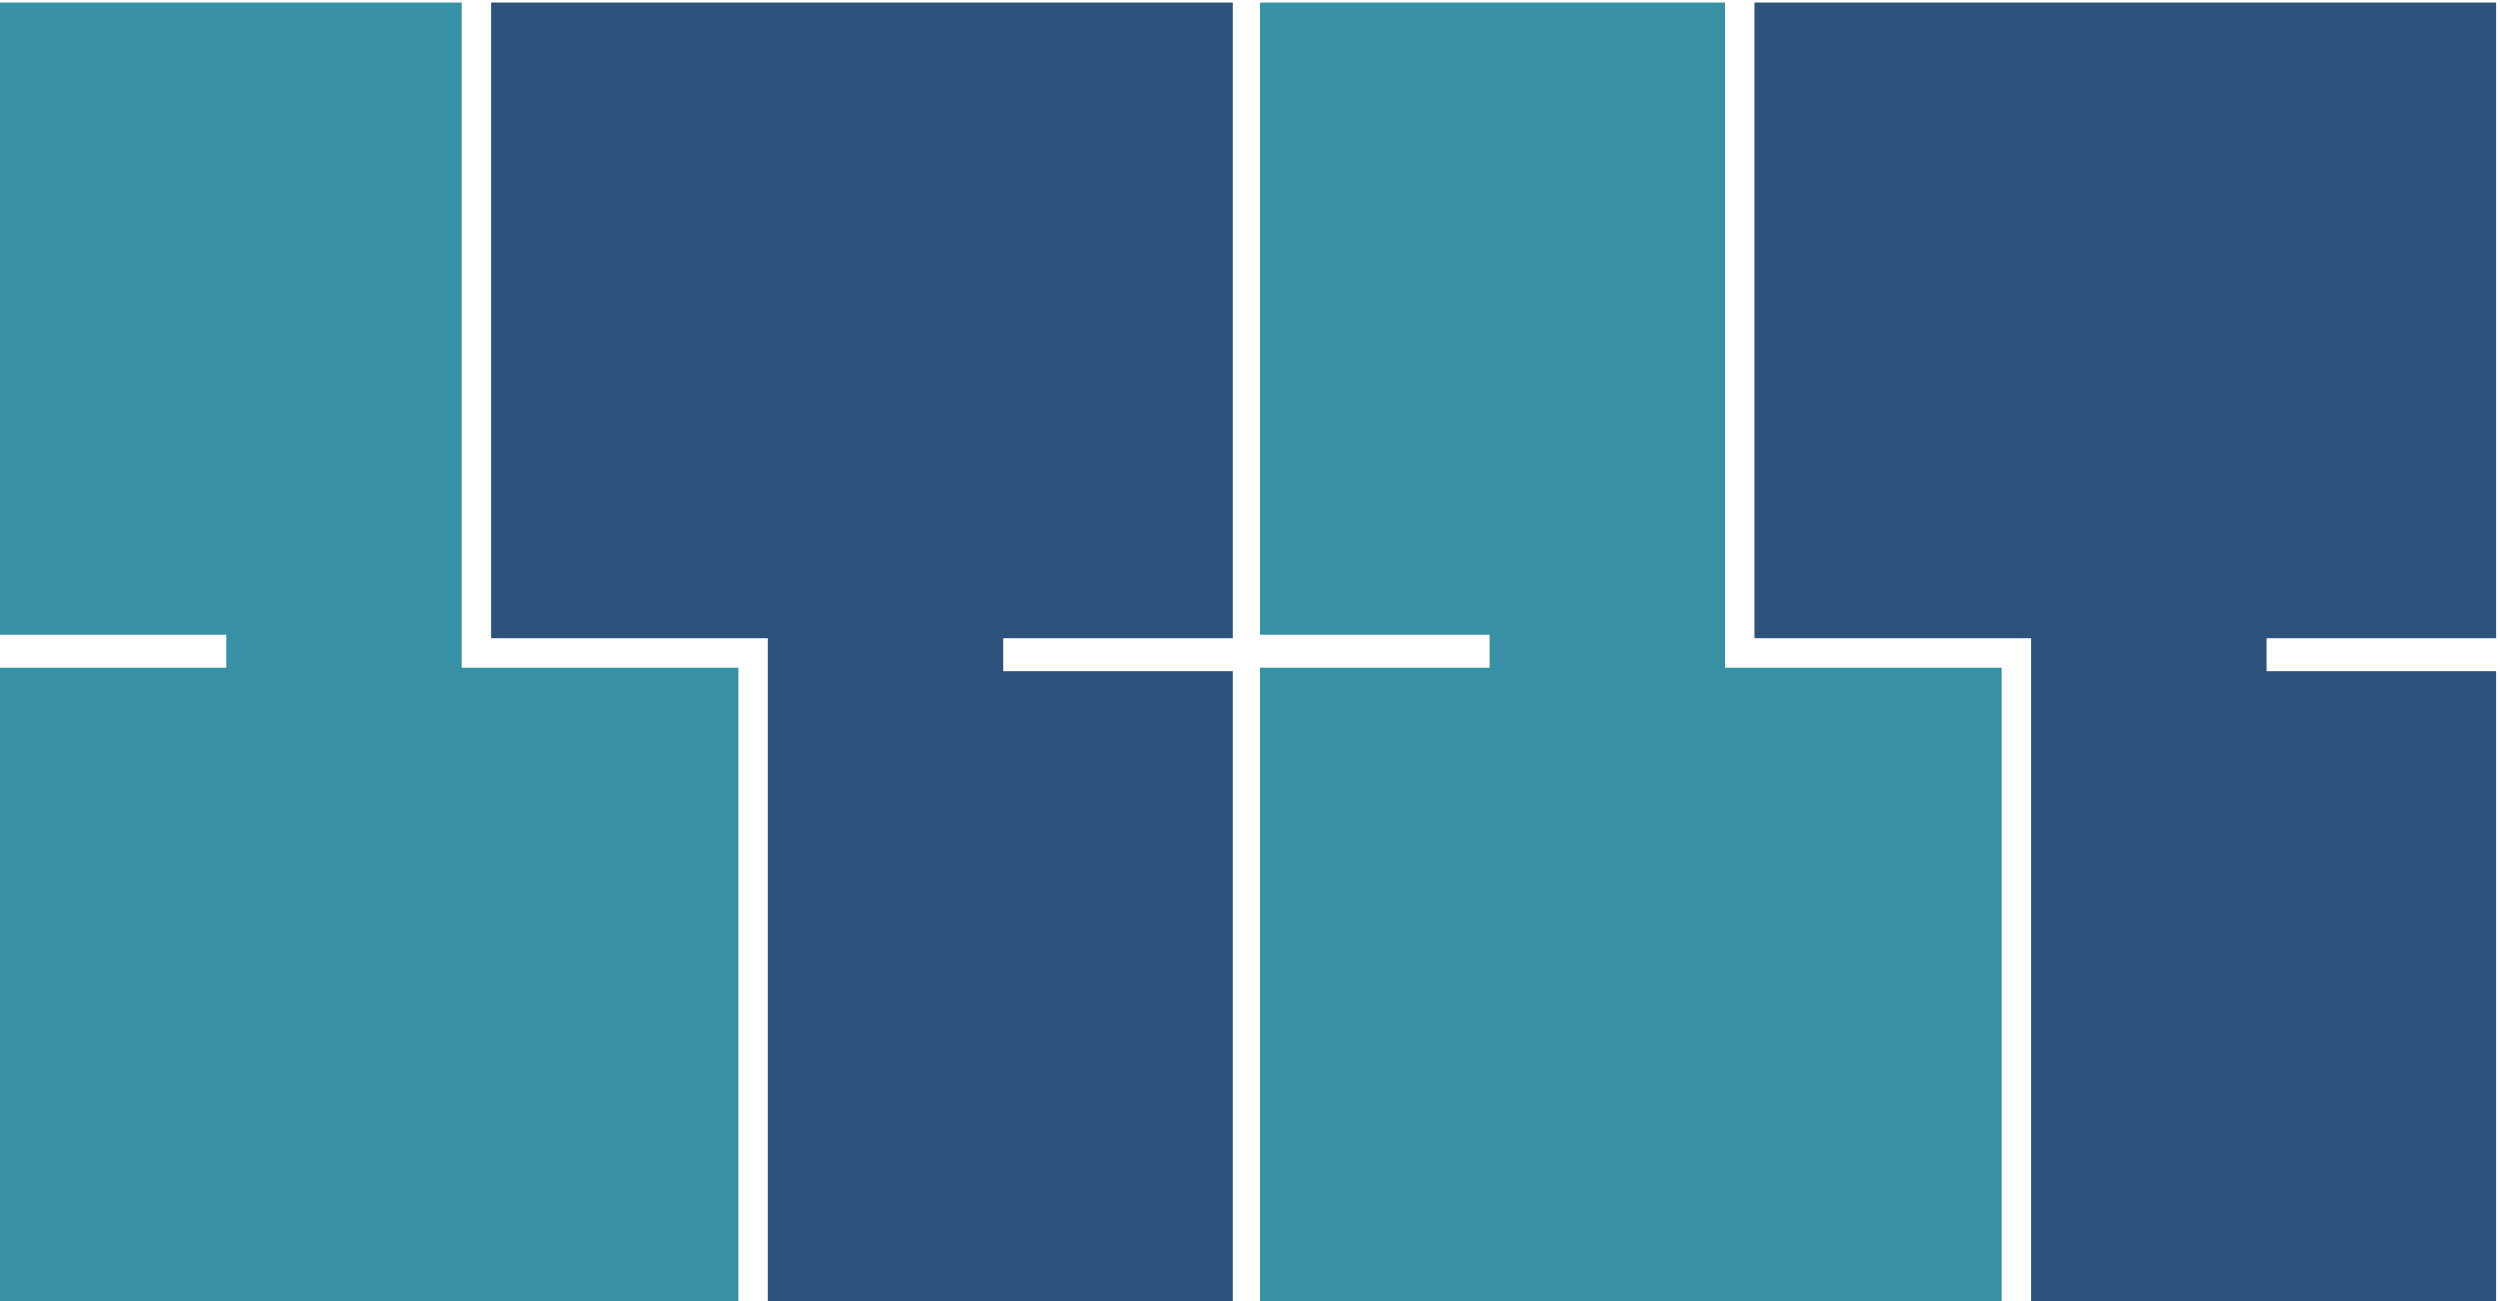
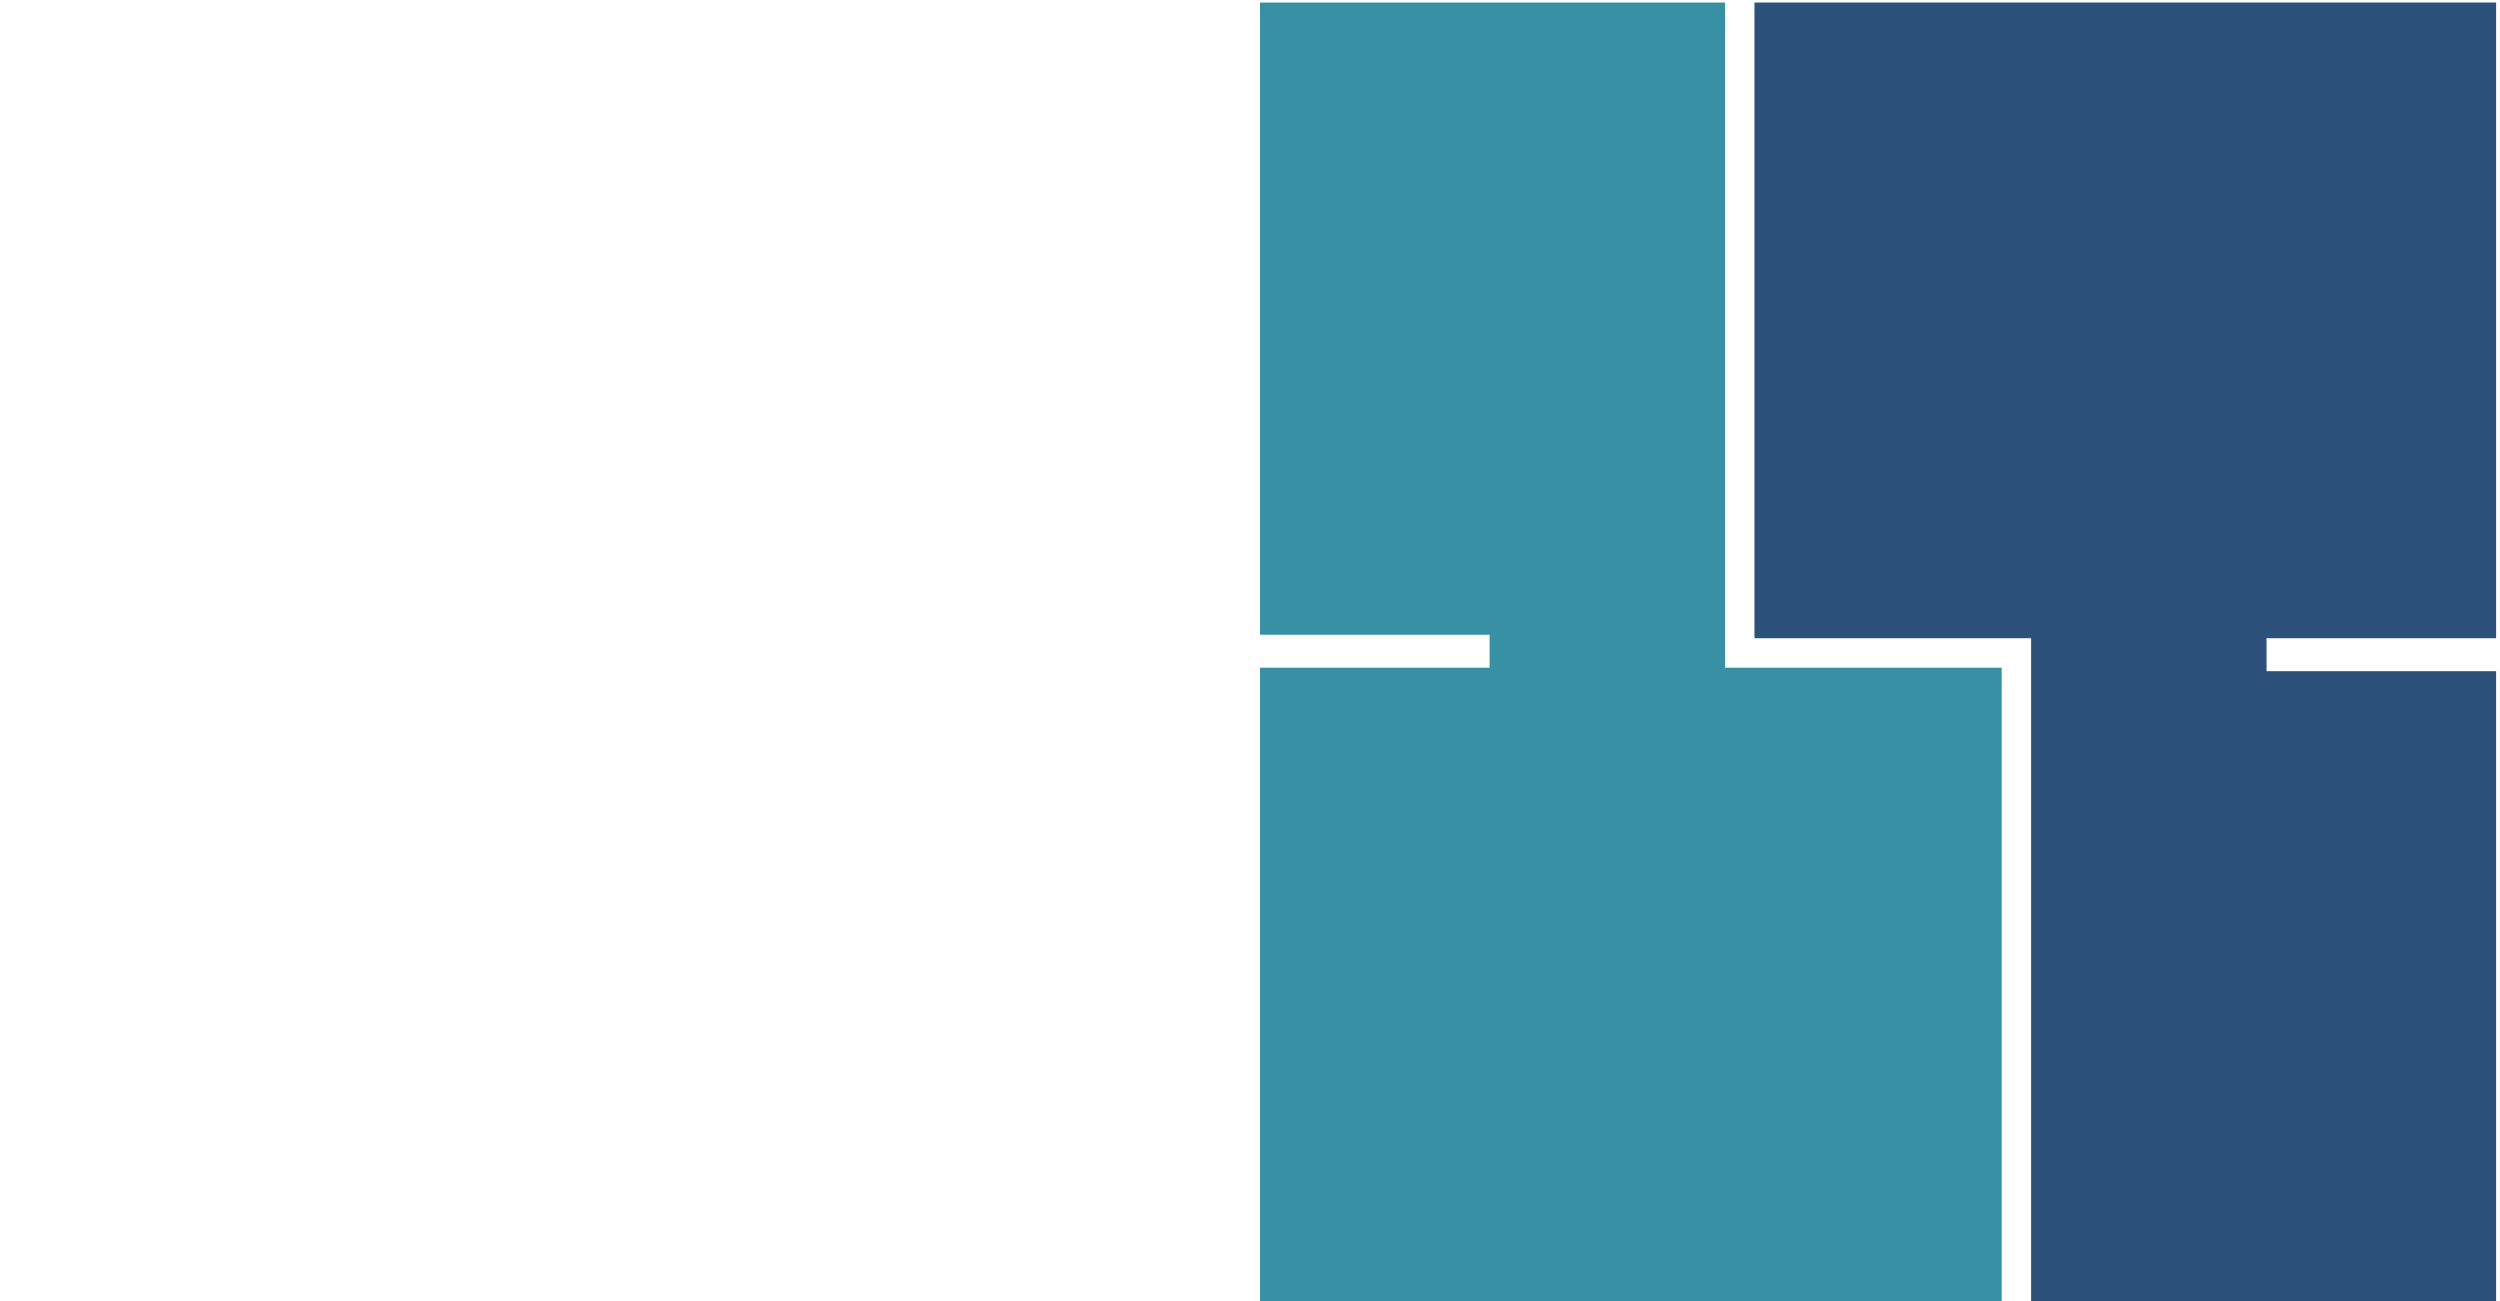
<svg xmlns="http://www.w3.org/2000/svg" xmlns:ns1="http://sodipodi.sourceforge.net/DTD/sodipodi-0.dtd" xmlns:ns2="http://www.inkscape.org/namespaces/inkscape" id="svg2" width="134.031" height="69.758" viewBox="0 0 134.031 69.758" ns1:docname="2.svg" ns2:version="1.2.1 (9c6d41e410, 2022-07-14)">
  <defs id="defs6" />
  <g id="g8" ns2:groupmode="layer" ns2:label="OU Portfolio RUS 18.10" transform="matrix(1.333,0,0,-1.333,-703.1,545.502)">
    <g id="g46" transform="translate(577.039,356.809)">
-       <path d="m 0,0 v 25.425 h -9.233 v 1.326 H 0 V 52.318 H -29.829 V 26.751 h 11.127 V 0 Z" style="fill:#2c527b;fill-opacity:1;fill-rule:nonzero;stroke:none" id="path48" />
-     </g>
+       </g>
    <g id="g50" transform="translate(527.325,409.126)">
-       <path d="m 0,0 v -25.425 h 9.233 v -1.326 H 0 v -25.567 h 29.829 v 25.567 H 18.702 V 0 Z" style="fill:#3890a4;fill-opacity:1;fill-rule:nonzero;stroke:none" id="path52" />
-     </g>
+       </g>
    <g id="g54" transform="translate(627.849,356.809)">
      <path d="m 0,0 v 25.425 h -9.233 v 1.326 H 0 V 52.318 H -29.829 V 26.751 h 11.127 V 0 Z" style="fill:#2c527b;fill-opacity:1;fill-rule:nonzero;stroke:none" id="path56" />
    </g>
    <g id="g58" transform="translate(578.134,409.126)">
      <path d="m 0,0 v -25.425 h 9.233 v -1.326 H 0 v -25.567 h 29.829 v 25.567 H 18.702 V 0 Z" style="fill:#3890a4;fill-opacity:1;fill-rule:nonzero;stroke:none" id="path60" />
    </g>
  </g>
</svg>